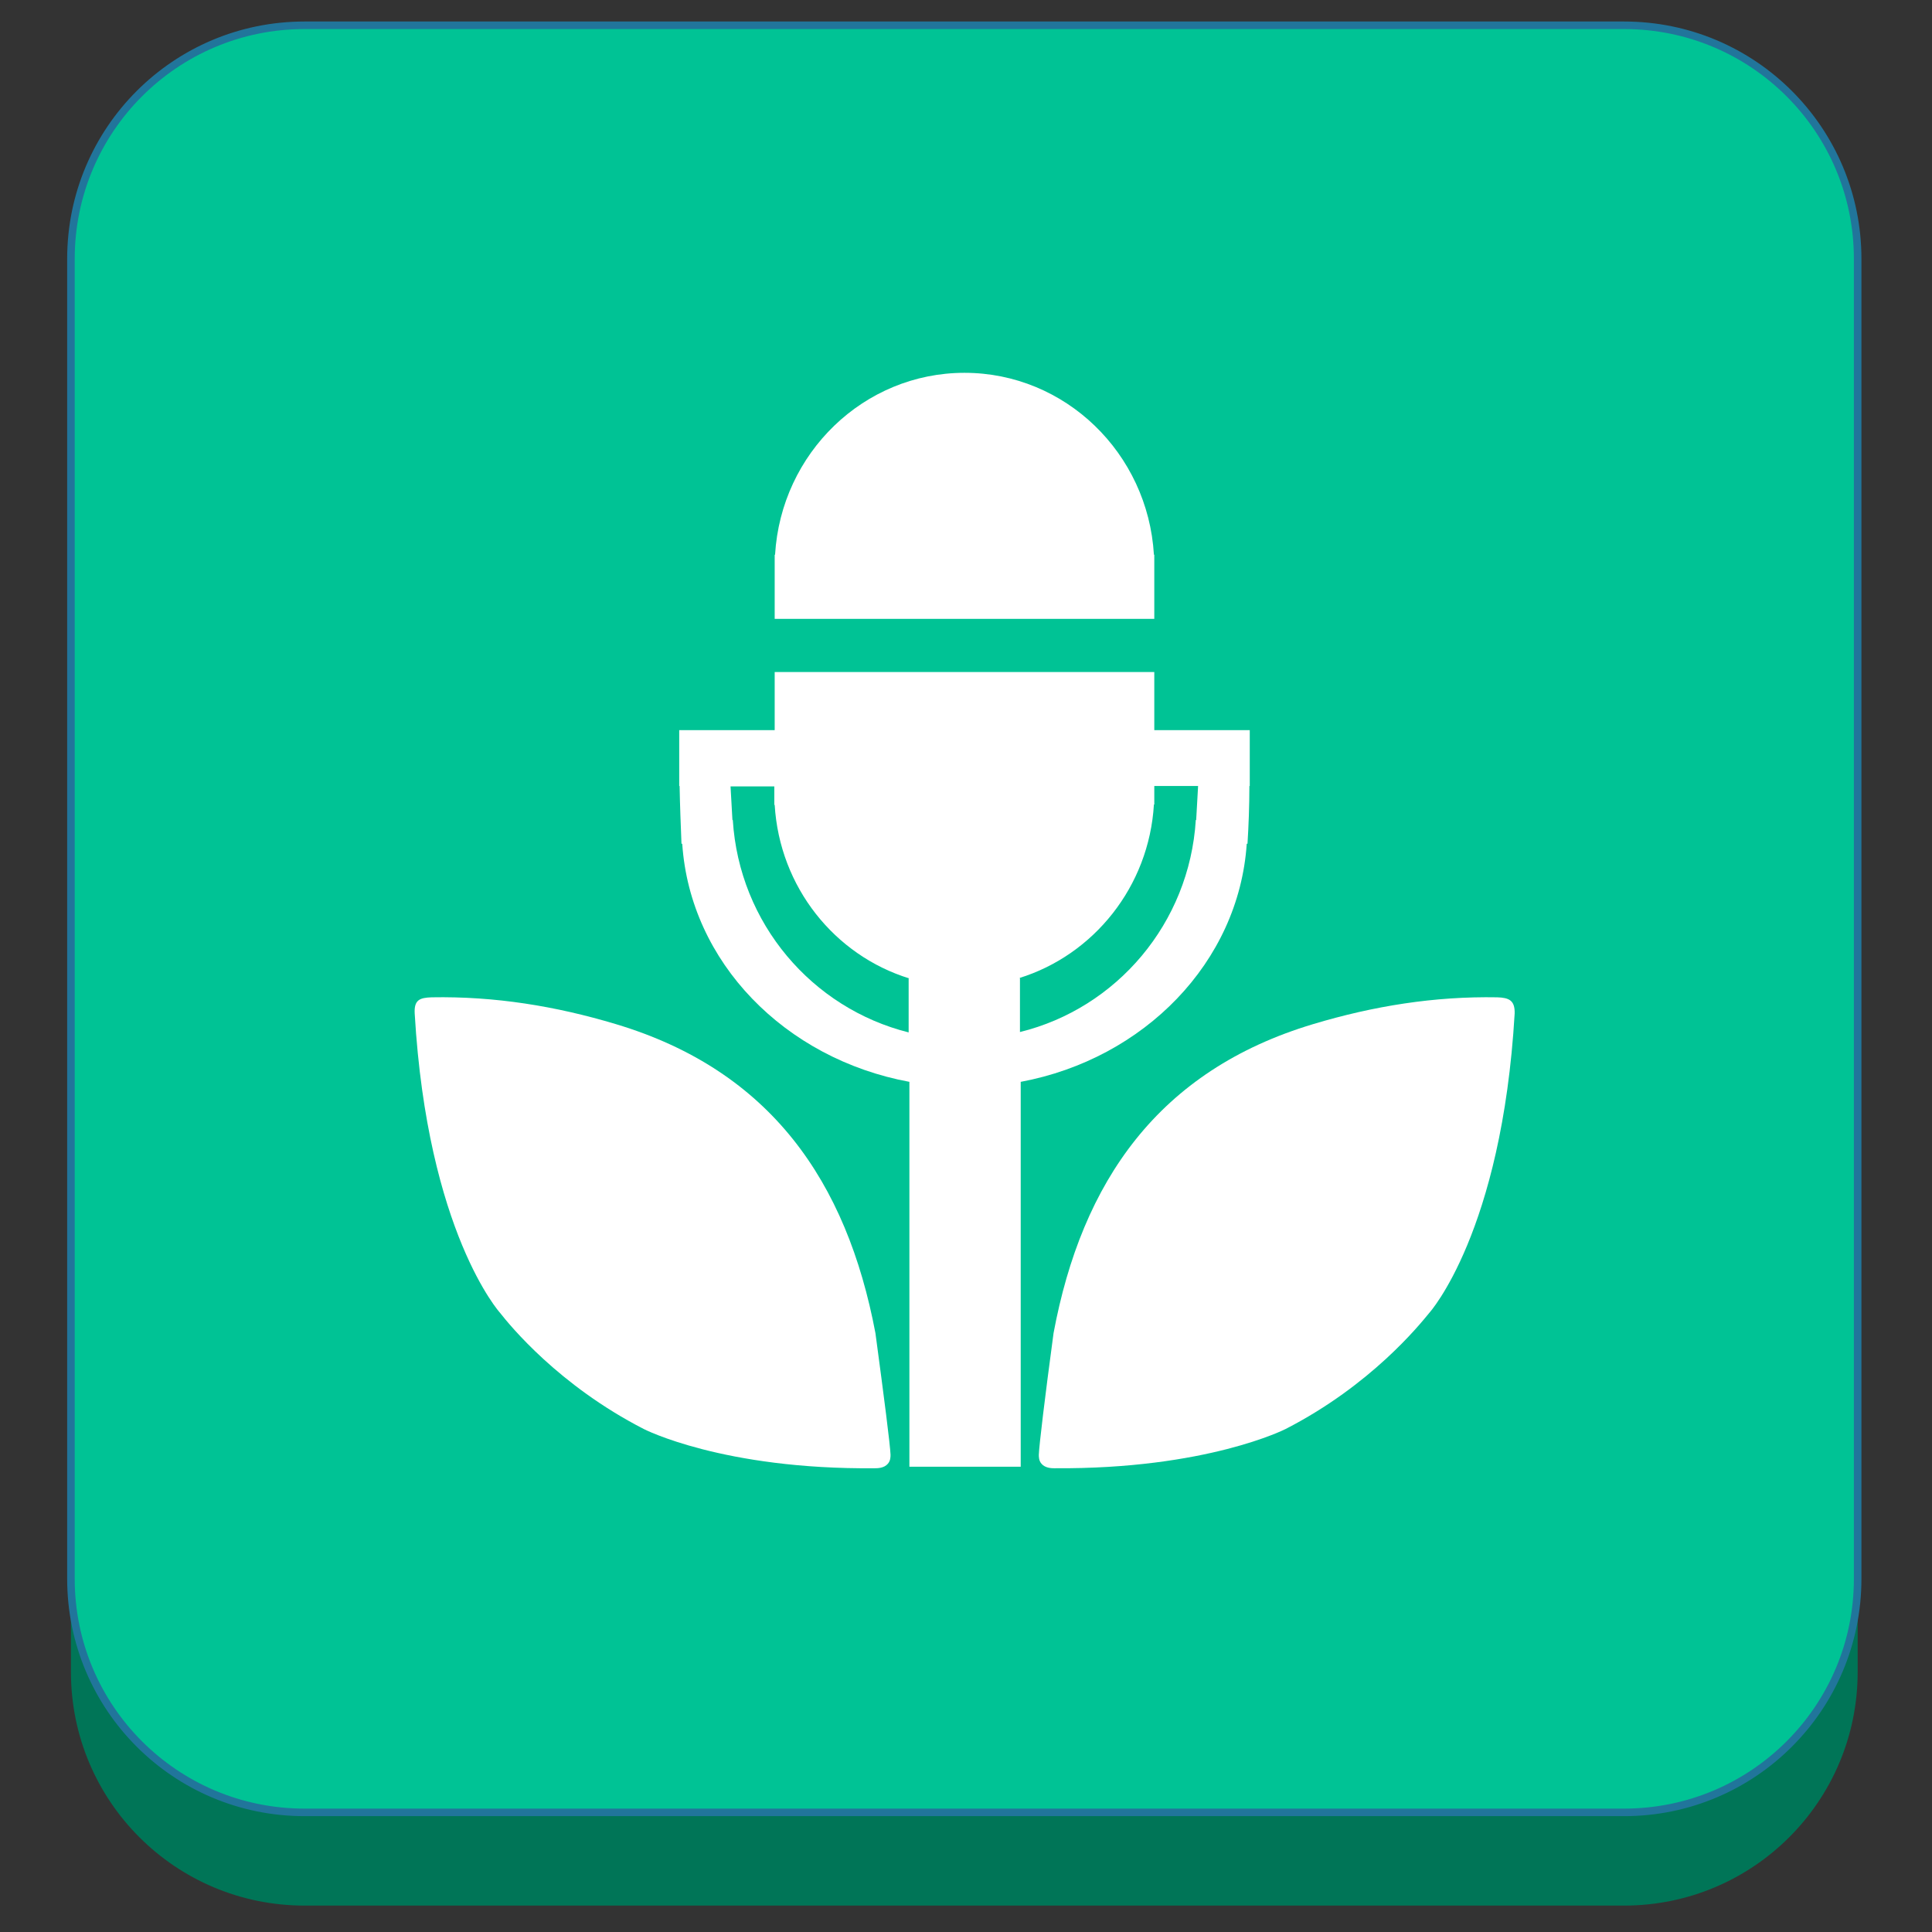
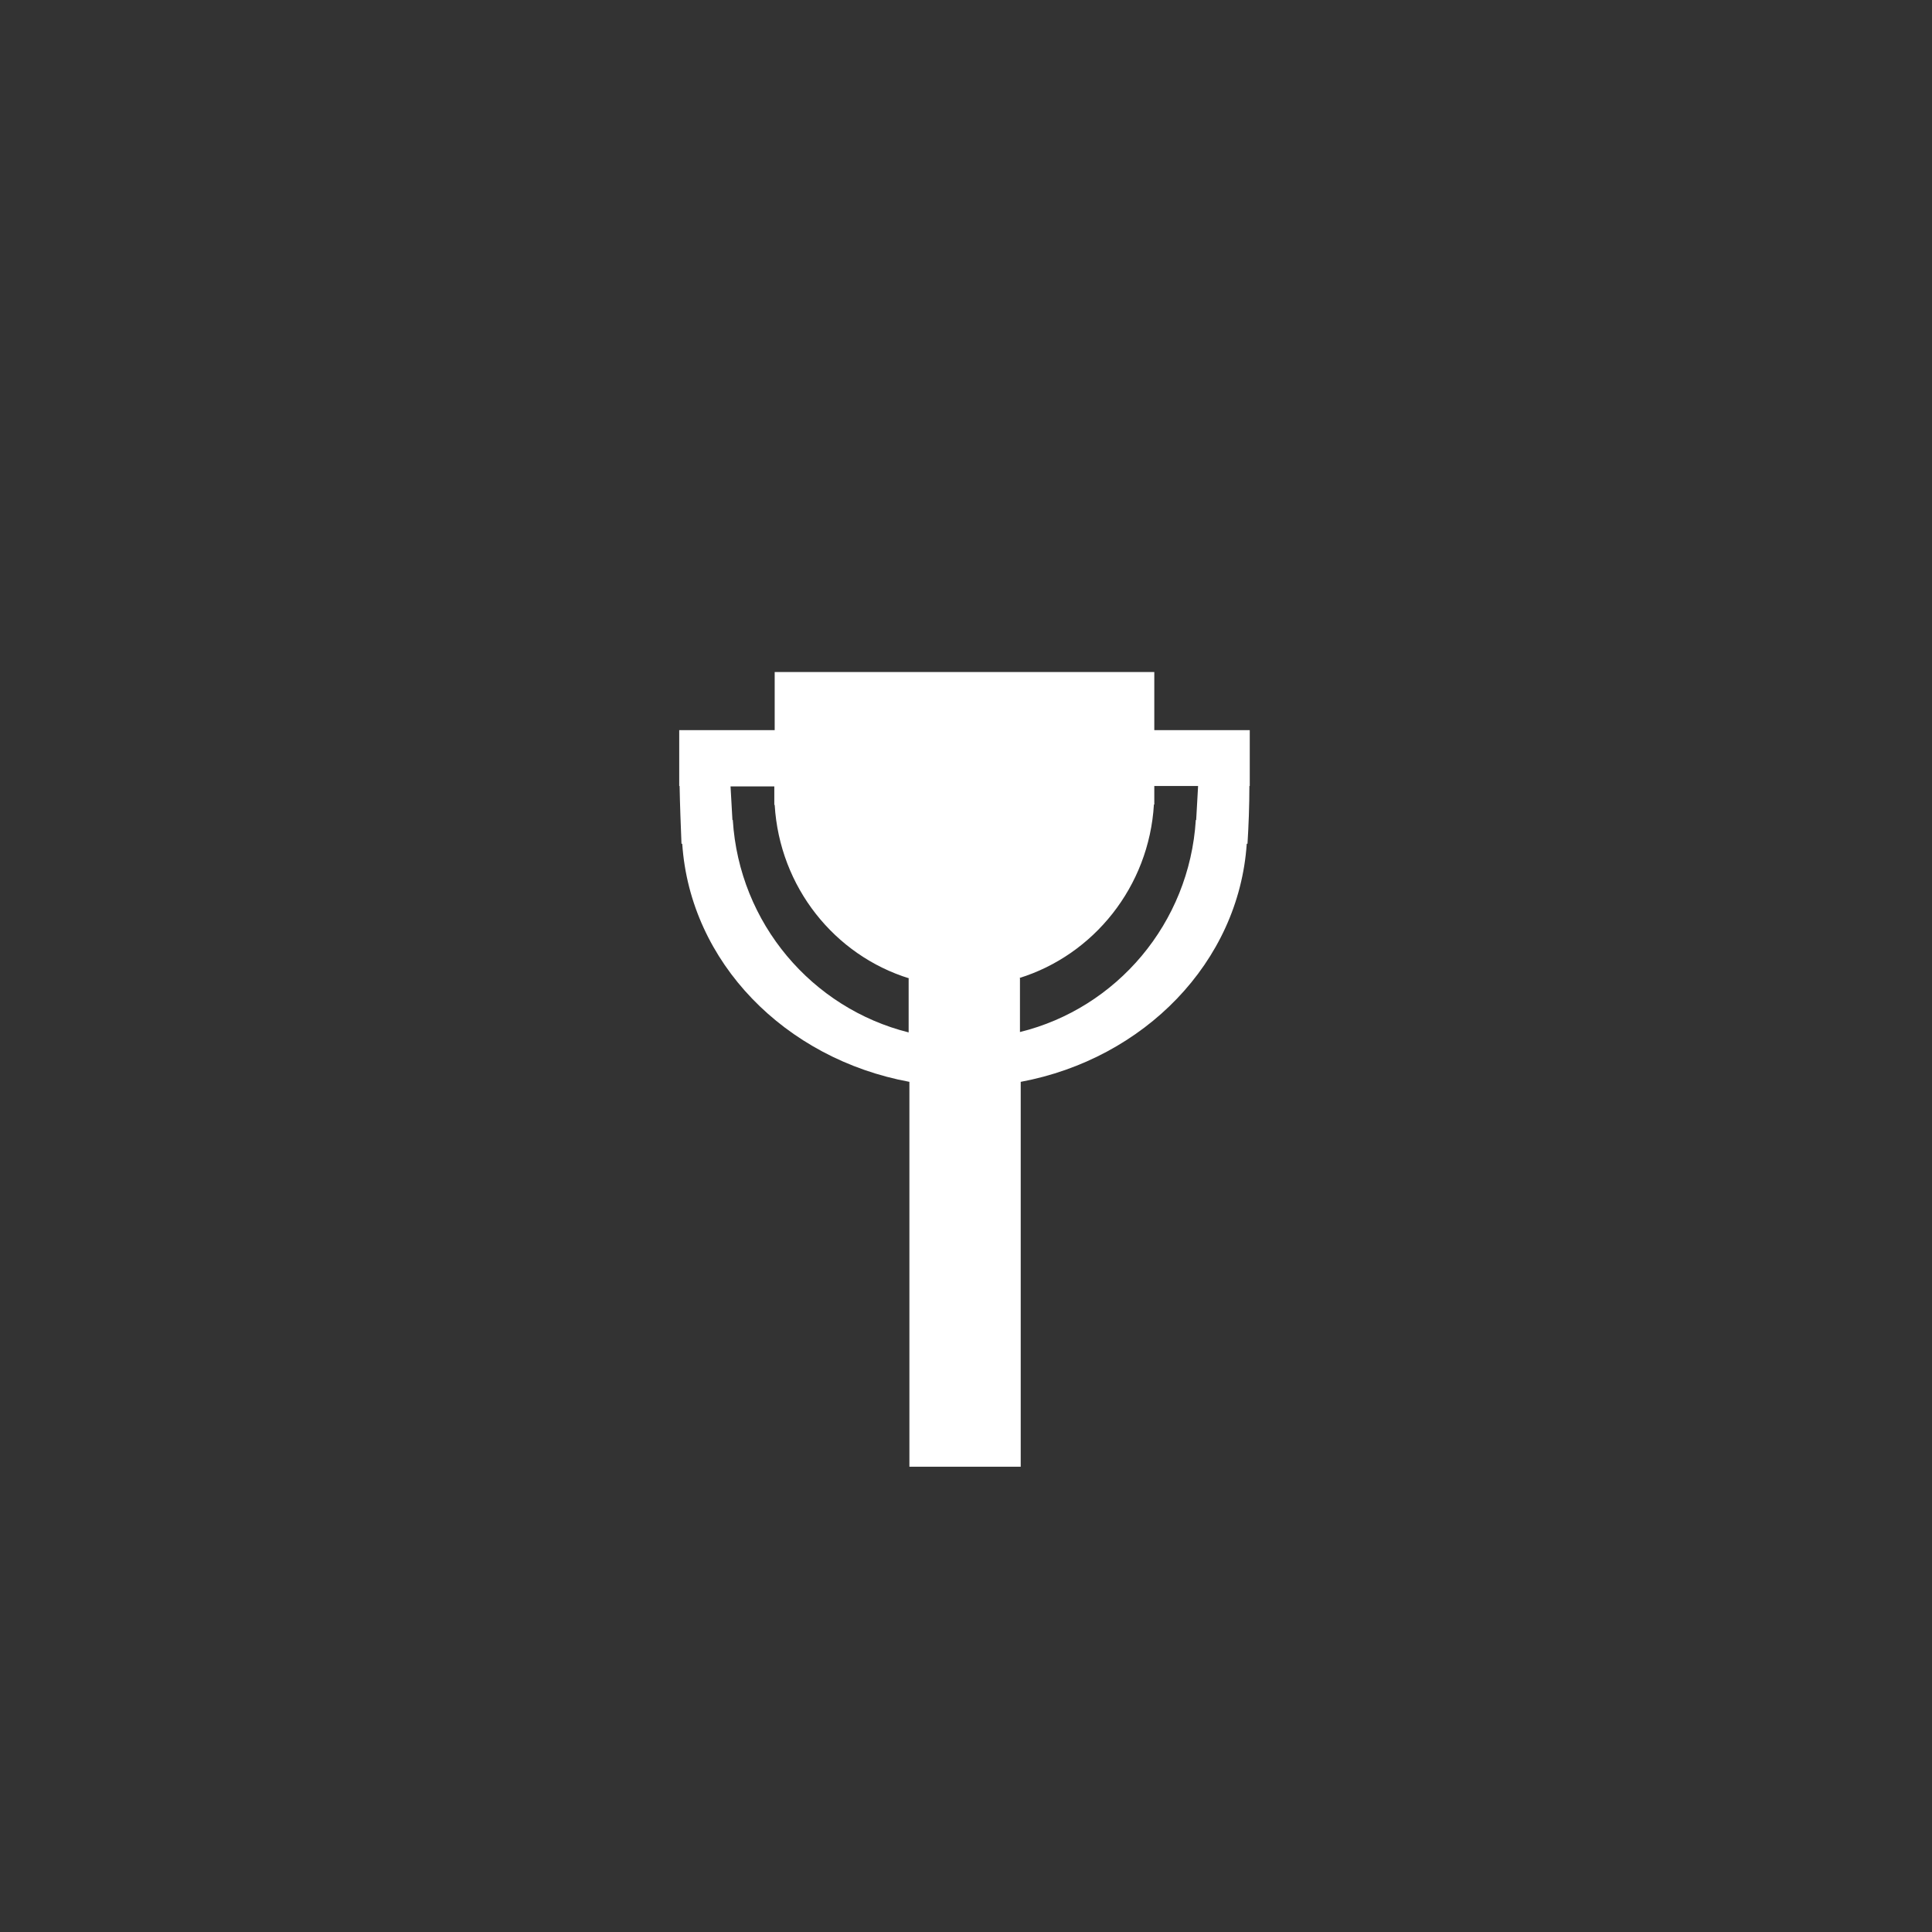
<svg xmlns="http://www.w3.org/2000/svg" width="512" height="512">
  <rect width="100%" height="100%" fill="#333333" stroke="none" />
-   <path fill="none" d="M-1-1h582v402H-1z" />
-   <path fill="#007557" d="M492.3 443.1c0 34.2-27.7 61.9-61.9 61.9H80.7c-34.2 0-61.9-27.7-61.9-61.9V93.4c0-34.2 27.7-61.9 61.9-61.9h349.7c34.2 0 61.9 27.7 61.9 61.9v349.7z" class="st0" />
-   <path stroke-miterlimit="10" stroke-width="2" stroke="#21759b" fill="#00c395" d="M492.3 418.4c0 34.2-27.7 61.9-61.9 61.9H80.7c-34.2 0-61.9-27.7-61.9-61.9V68.6c0-34.2 27.7-61.9 61.9-61.9h349.7c34.2 0 61.9 27.7 61.9 61.9v349.8z" class="st1" />
-   <path fill="#fff" d="M396.8 264.3c-16.7-.3-32.8 2.3-48.8 7.1-41 12.3-61.3 41.7-68.8 81.9-2.3 17.1-3.8 29.6-3.9 32.2 0 .6 0 1.6.7 2.4 1 1.2 2.8 1.2 3.4 1.2 40.4.3 61.3-10.4 61.3-10.4 22.6-11.6 35.4-27.5 38.1-30.8 0 0 19.2-21.3 22.6-79.3.1-3.5-1.5-4.2-4.6-4.3zM305.9 147h-.1c-1.6-26.9-23.5-48.2-50.2-48.2-26.7 0-48.6 21.3-50.2 48.2h-.1v17h100.6v-17zM232 353.3c-7.6-40.2-27.8-69.6-68.8-81.9-16-4.8-32.1-7.4-48.8-7.1-3.2.1-4.7.7-4.5 4.3 3.4 58 22.6 79.3 22.6 79.3 2.6 3.3 15.5 19.2 38.1 30.8 0 0 20.9 10.8 61.3 10.4.6 0 2.4 0 3.4-1.2.7-.8.7-1.8.7-2.4-.1-2.6-1.7-15.1-4-32.2z" class="st2" />
  <path fill="#fff" d="M330.4 223.6h.2c.3-4.9.5-10 .5-15.3h.1v-14.8h-25.3v-15.4H205.3v15.4H180v14.8h.1c.1 5.2.3 10.3.5 15.3h.2c2.1 31.4 27.2 57 60.2 63.1v102h29.5v-102c32.7-6.1 57.8-31.7 59.9-63.1zm-12.9-15.2c-.2 3-.3 6-.5 8.9h-.1c-1.7 27.4-21 49.9-46.6 56.2v-14.3h-.2c19.7-6.1 34.4-24.2 35.7-46h.1v-4.9h11.6v.1zm-123.3 8.9h-.1c-.2-3-.3-6-.5-8.9h11.6v4.9h.1c1.3 21.8 15.9 39.9 35.7 46h-.2v14.3c-25.6-6.4-44.9-28.9-46.6-56.3z" class="st2" />
</svg>